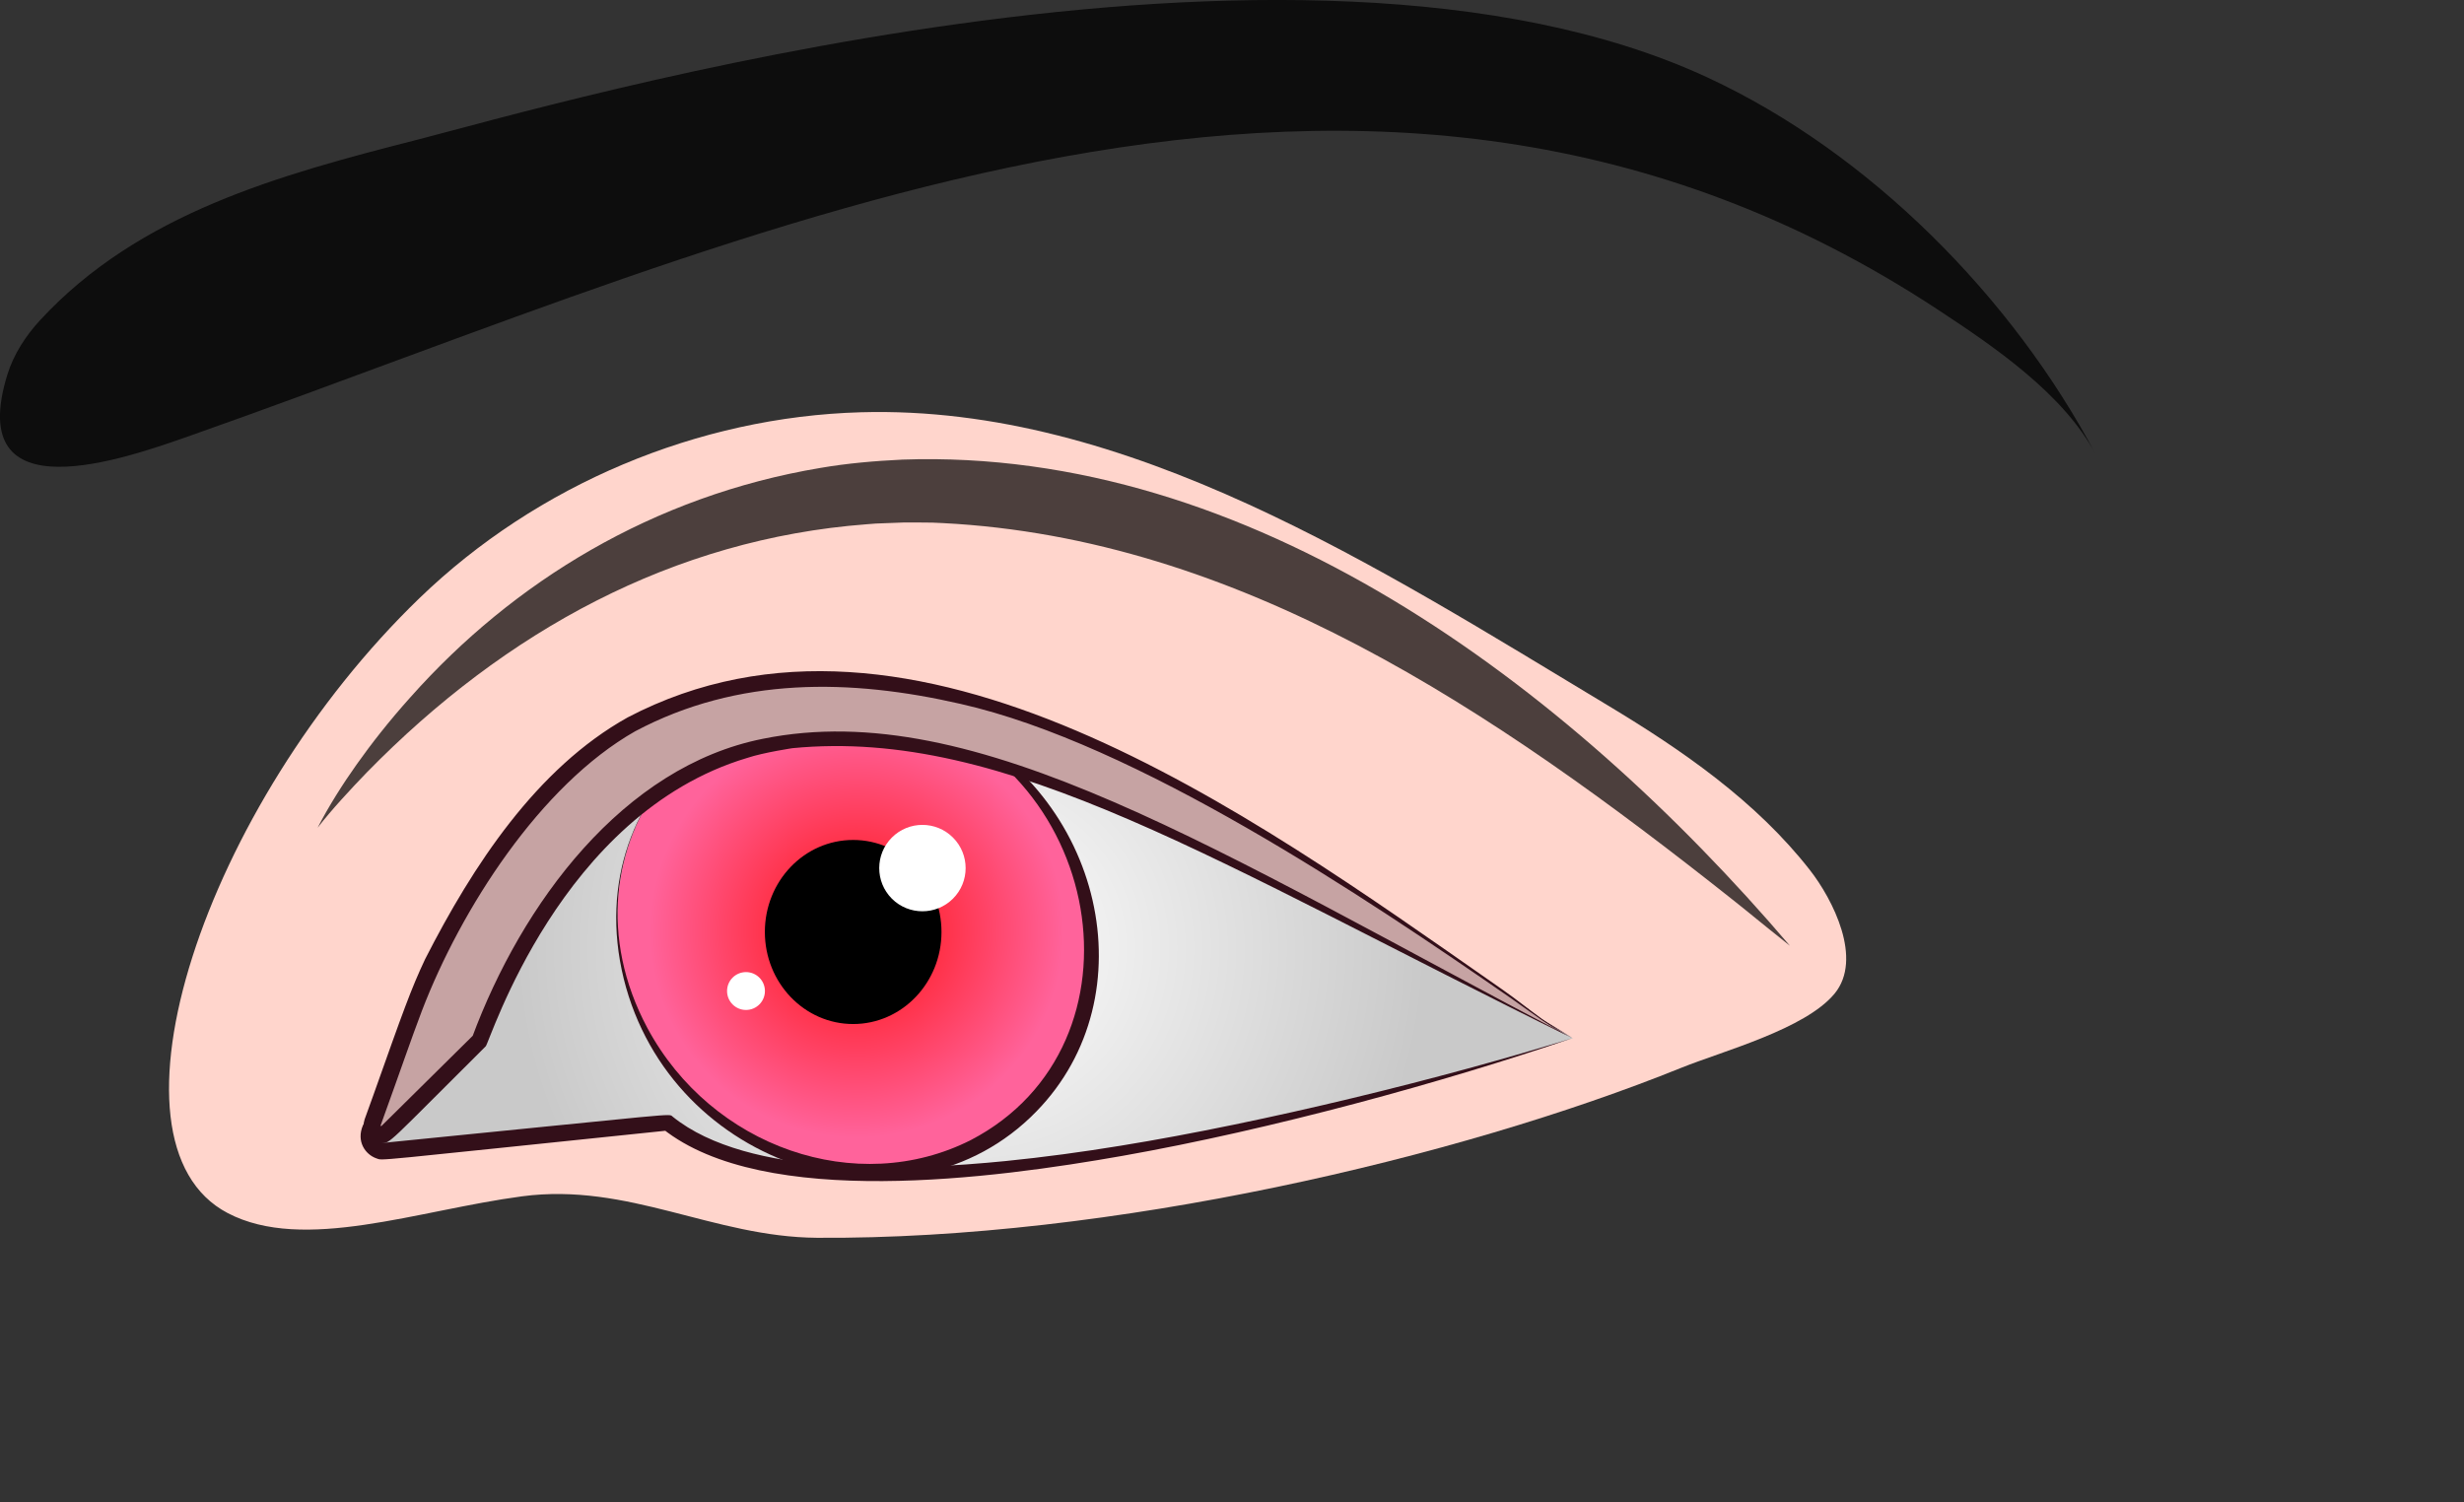
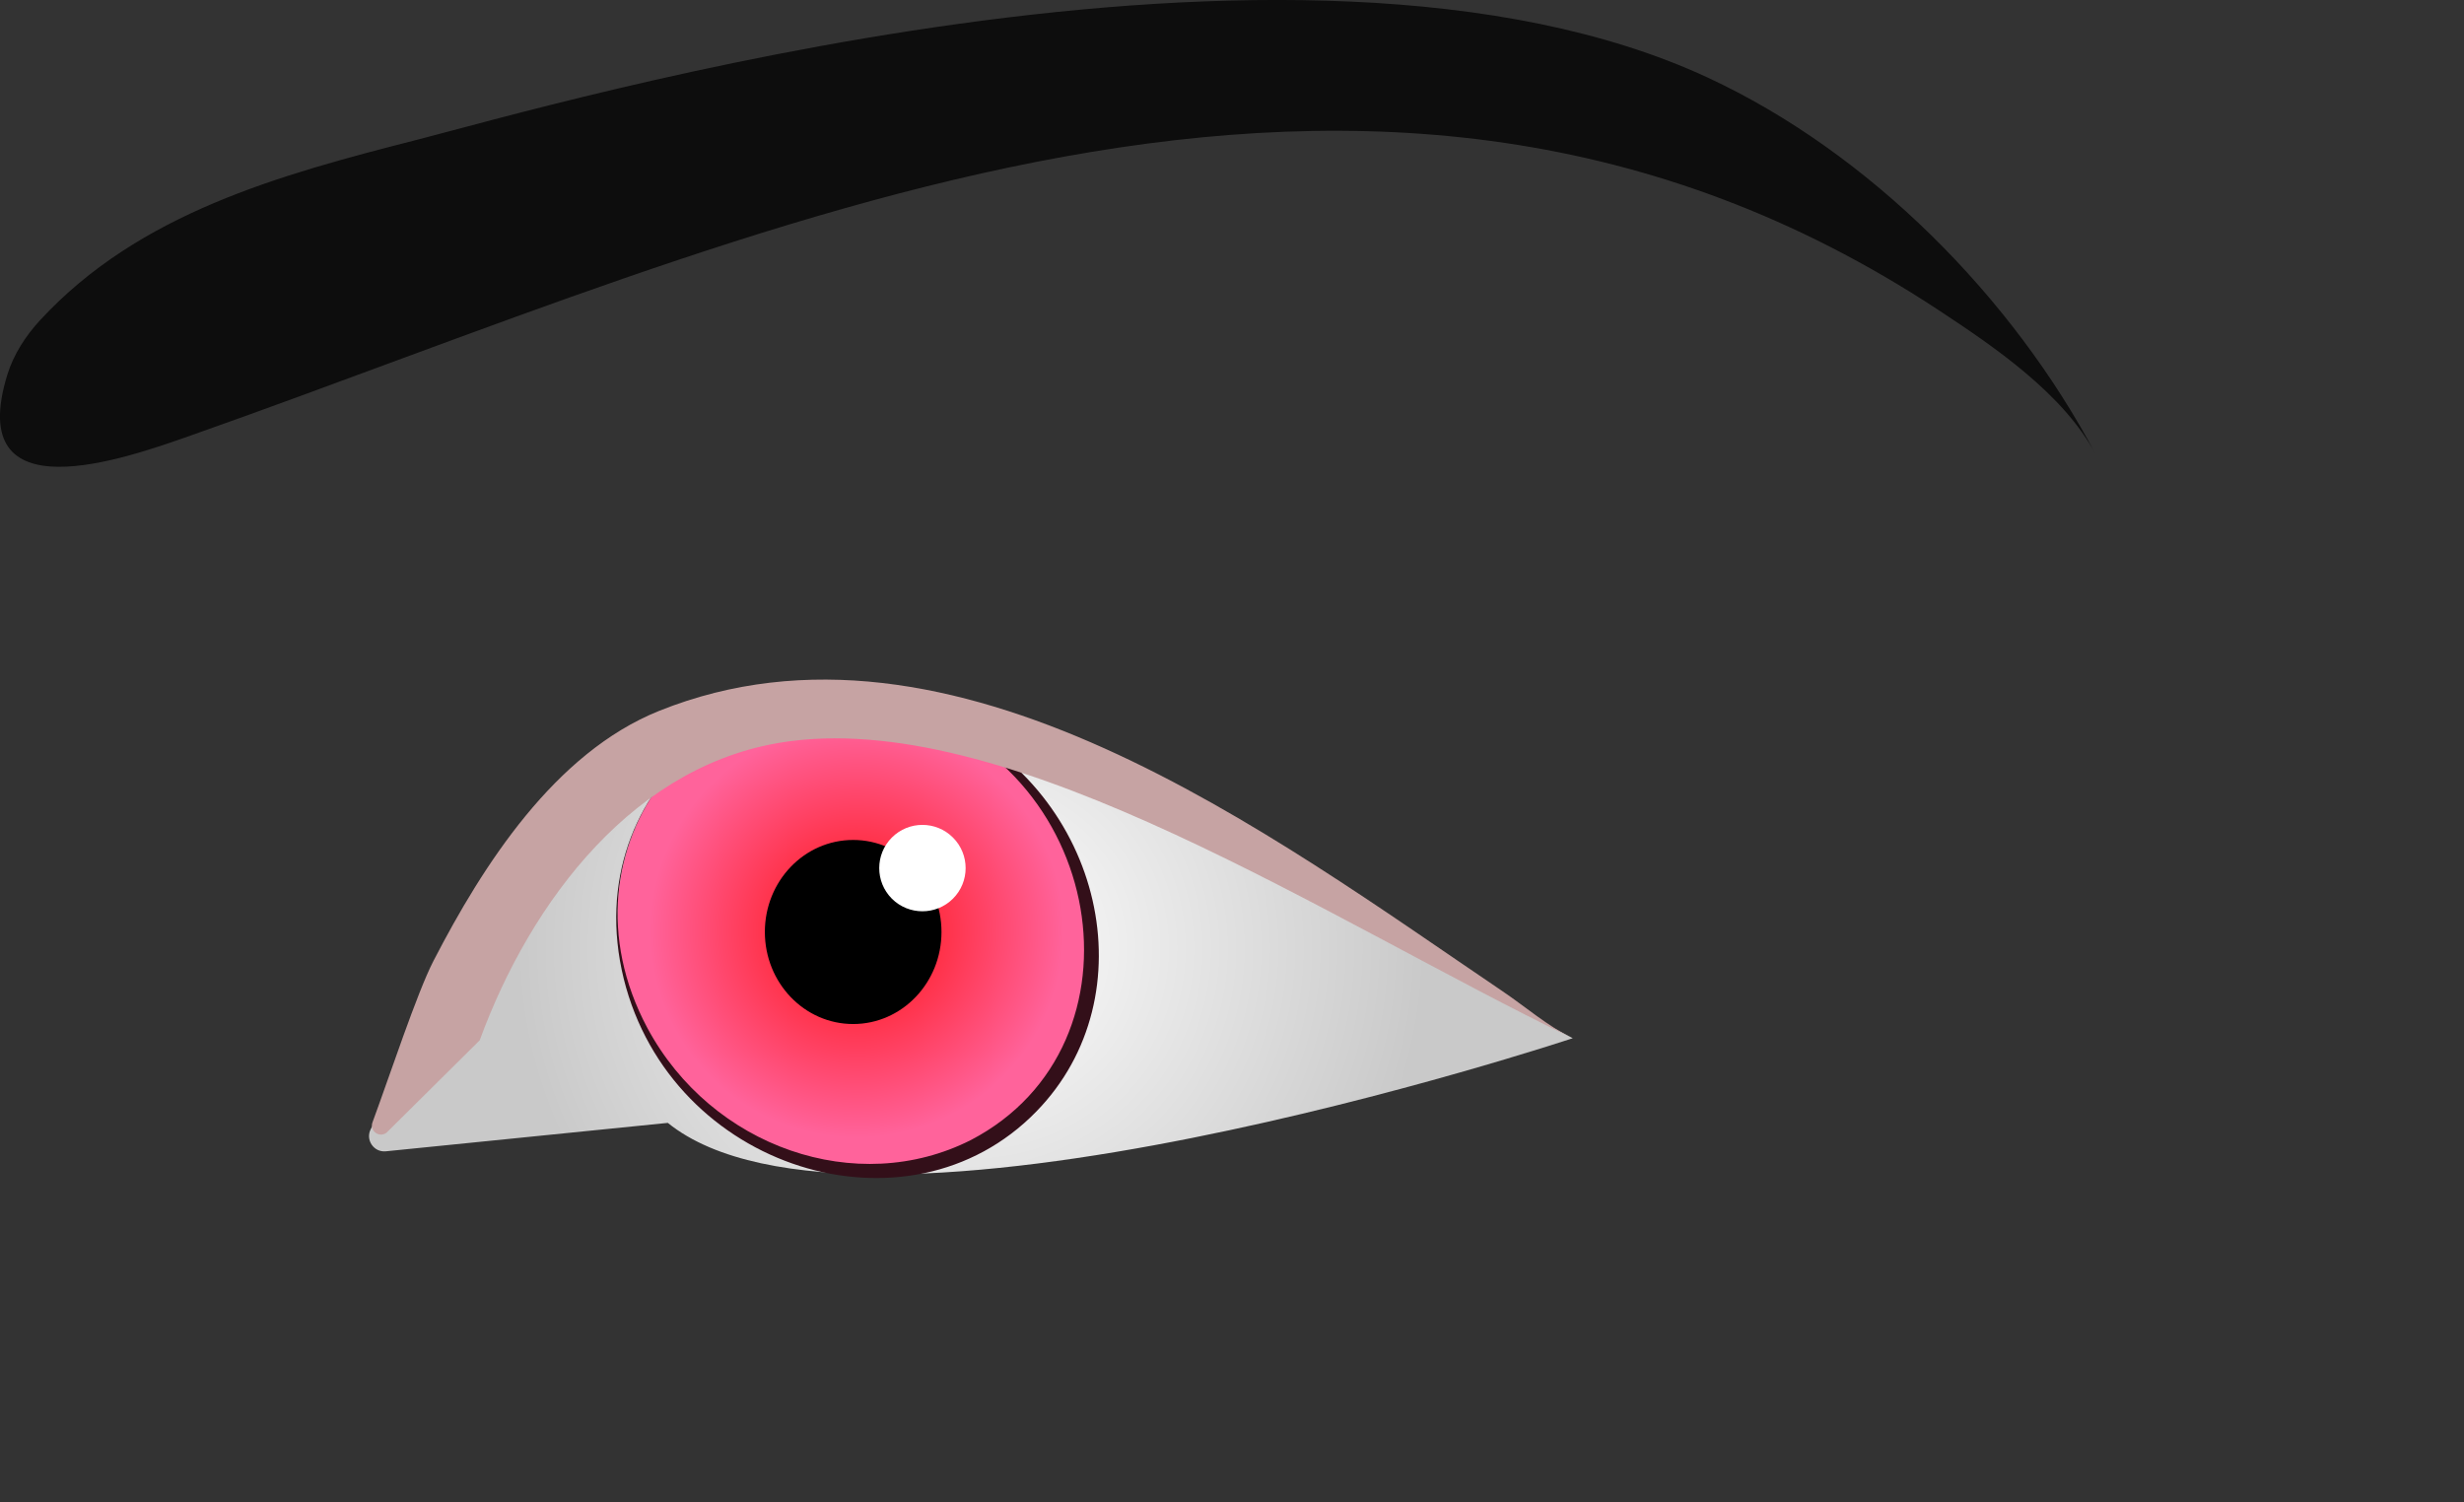
<svg xmlns="http://www.w3.org/2000/svg" width="41" height="25" viewBox="0 0 41 25" fill="none">
  <rect x="0" y="0" width="41" height="25" fill="#333333" stroke="none" />
-   <path d="M8.688 19.907C10.455 19.673 11.867 20.585 13.594 20.597C18.475 20.63 24.272 19.265 27.974 17.769C28.672 17.488 30.037 17.126 30.526 16.535C31.003 15.958 30.497 14.965 30.116 14.478C29.221 13.332 27.989 12.481 26.755 11.739C22.936 9.442 18.761 6.735 14.328 6.86C11.613 6.936 8.936 8.065 6.982 9.951C3.402 13.408 1.545 19.009 3.789 20.186C5.053 20.848 6.953 20.137 8.688 19.907Z" fill="#FFD5CC" />
-   <path d="M26.17 17.276C26.17 17.276 14.27 21.238 11.112 18.685L6.42 19.158C6.22 19.178 6.077 18.968 6.169 18.789C7.101 16.973 11.383 9.586 17.762 12.821C25.007 16.495 26.17 17.276 26.17 17.276Z" fill="url(#paint0_radial)" />
-   <path d="M26.167 17.274C24.032 18.006 21.162 18.794 18.676 19.234C16.552 19.609 12.714 20.128 11.027 18.783L11.123 18.811C6.033 19.337 6.39 19.314 6.262 19.275C6.079 19.211 5.925 18.994 6.039 18.726C6.06 18.685 6.039 18.726 6.161 18.494C8.084 14.893 11.415 11.363 15.47 11.956C16.898 12.172 17.704 12.679 19.723 13.727C21.107 14.442 24.83 16.419 26.167 17.274ZM26.167 17.274C24.94 16.538 20.466 14.281 19.648 13.874C17.611 12.853 16.433 12.104 14.539 12.13C10.882 12.171 7.842 15.77 6.286 18.863C6.266 18.938 6.304 18.992 6.354 19.009C6.361 19.011 6.372 19.015 6.374 19.014C6.374 19.014 6.375 19.015 6.376 19.015C6.378 19.019 6.518 19.004 6.521 19.003C11.362 18.521 11.123 18.526 11.191 18.58C12.451 19.601 15.12 19.48 16.734 19.32C17.373 19.256 18.011 19.169 18.647 19.065C21.046 18.676 24.04 17.936 26.167 17.274Z" fill="#330F19" />
-   <path opacity="0.7" d="M5.285 13.774C5.466 13.42 5.712 13.033 5.937 12.717C6.167 12.393 6.462 12.011 6.834 11.597C8.536 9.684 10.866 8.252 13.653 7.786C14.1 7.709 14.556 7.67 15.017 7.648C20.789 7.446 26.053 11.364 29.784 15.738C29.208 15.28 29.202 15.266 28.82 14.963C24.837 11.805 20.61 8.954 15.681 8.704C15.469 8.69 15.257 8.697 15.047 8.694C14.941 8.697 14.837 8.703 14.731 8.706L14.574 8.712L14.418 8.724C11.21 8.968 8.41 10.496 6.103 12.854C5.848 13.118 5.513 13.478 5.285 13.774Z" fill="black" />
+   <path d="M26.17 17.276C26.17 17.276 14.27 21.238 11.112 18.685L6.42 19.158C6.22 19.178 6.077 18.968 6.169 18.789C7.101 16.973 11.383 9.586 17.762 12.821Z" fill="url(#paint0_radial)" />
  <path d="M11.294 12.688C12.758 11.19 15.255 11.255 16.871 12.832C18.487 14.411 18.611 16.905 17.147 18.404C15.684 19.902 13.187 19.837 11.571 18.26C9.955 16.682 9.832 14.187 11.294 12.688Z" fill="url(#paint1_radial)" />
  <path d="M15.735 11.981C18.367 13.209 19.119 16.577 17.243 18.497C15.112 20.684 11.167 19.461 10.379 16.288C9.585 13.055 12.701 10.575 15.735 11.981ZM10.771 17.104C11.84 19.095 14.26 19.93 16.156 18.97C19.183 17.391 18.422 12.665 14.856 11.746C11.713 10.928 9.167 14.097 10.771 17.104Z" fill="#330F19" />
  <path opacity="0.75" d="M0.122 6.236C-0.601 8.583 2.071 7.636 3.171 7.248C12.658 3.903 22.764 -1.088 32.249 5.155C33.171 5.762 34.337 6.55 34.874 7.565C33.489 4.946 31.108 2.541 28.416 1.291C21.556 -1.894 9.225 1.742 6.924 2.33C4.656 2.91 2.315 3.545 0.669 5.326C0.427 5.588 0.226 5.898 0.122 6.236Z" fill="black" />
  <path d="M14.196 17.04C15.008 17.04 15.666 16.354 15.666 15.508C15.666 14.662 15.008 13.977 14.196 13.977C13.384 13.977 12.727 14.662 12.727 15.508C12.727 16.354 13.384 17.04 14.196 17.04Z" fill="black" />
  <path d="M26.168 17.278C22.064 15.286 16.926 11.855 13.166 12.331C10.571 12.659 8.827 15.003 7.982 17.311L6.432 18.848C6.311 18.94 6.145 18.818 6.198 18.676C6.483 17.905 6.94 16.517 7.213 15.989C8.036 14.396 9.231 12.527 10.968 11.829C15.853 9.868 21.154 13.894 25.004 16.496C25.38 16.75 25.758 17.079 26.168 17.278Z" fill="#C6A3A3" />
-   <path d="M26.17 17.278C20.222 14.358 16.76 12.103 13.184 12.45C13.223 12.445 12.714 12.518 12.43 12.613C9.323 13.543 8.151 17.342 8.082 17.411C6.437 19.045 6.501 19.025 6.338 19.022C6.168 19.02 5.997 18.859 6.067 18.627C6.074 18.609 6.201 18.255 6.208 18.236C6.714 16.811 6.839 16.459 7.074 15.96C7.867 14.406 8.927 12.784 10.444 11.938C15.192 9.453 20.8 13.537 24.846 16.359C24.956 16.436 25.067 16.513 25.175 16.593L25.497 16.836C25.712 16.998 25.93 17.156 26.17 17.278ZM26.17 17.278C25.927 17.163 25.703 17.01 25.484 16.854L25.156 16.621C22.693 14.913 18.904 12.373 15.984 11.713C14.151 11.293 12.287 11.257 10.57 12.168C8.99 13.065 7.67 15.127 7.021 16.818C6.824 17.338 6.7 17.713 6.334 18.726C6.334 18.727 6.333 18.73 6.333 18.73C6.332 18.731 6.333 18.731 6.333 18.731C6.334 18.735 6.342 18.74 6.343 18.739C6.344 18.738 6.344 18.74 6.349 18.736L6.336 18.748L7.888 17.214L7.855 17.265C8.683 15.029 10.369 12.754 12.697 12.293C16.242 11.576 20.237 14.16 26.17 17.278Z" fill="#330F19" />
  <path d="M15.857 14.954C16.138 14.673 16.138 14.218 15.857 13.937C15.576 13.656 15.121 13.656 14.84 13.937C14.56 14.218 14.56 14.673 14.84 14.954C15.121 15.234 15.576 15.234 15.857 14.954Z" fill="white" />
-   <path d="M12.728 16.491C12.728 16.665 12.587 16.806 12.413 16.806C12.239 16.806 12.098 16.665 12.098 16.491C12.098 16.317 12.239 16.176 12.413 16.176C12.587 16.176 12.728 16.317 12.728 16.491Z" fill="white" />
  <defs>
    <radialGradient id="paint0_radial" cx="0" cy="0" r="1" gradientUnits="userSpaceOnUse" gradientTransform="translate(16.156 15.777) scale(7.585 7.429)">
      <stop stop-color="white" />
      <stop offset="1" stop-color="#C9C9C9" />
    </radialGradient>
    <radialGradient id="paint1_radial" cx="0" cy="0" r="1" gradientUnits="userSpaceOnUse" gradientTransform="translate(14.255 15.49) scale(3.441)">
      <stop stop-color="#FF0E0E" />
      <stop offset="1" stop-color="#FF639B" />
    </radialGradient>
  </defs>
</svg>